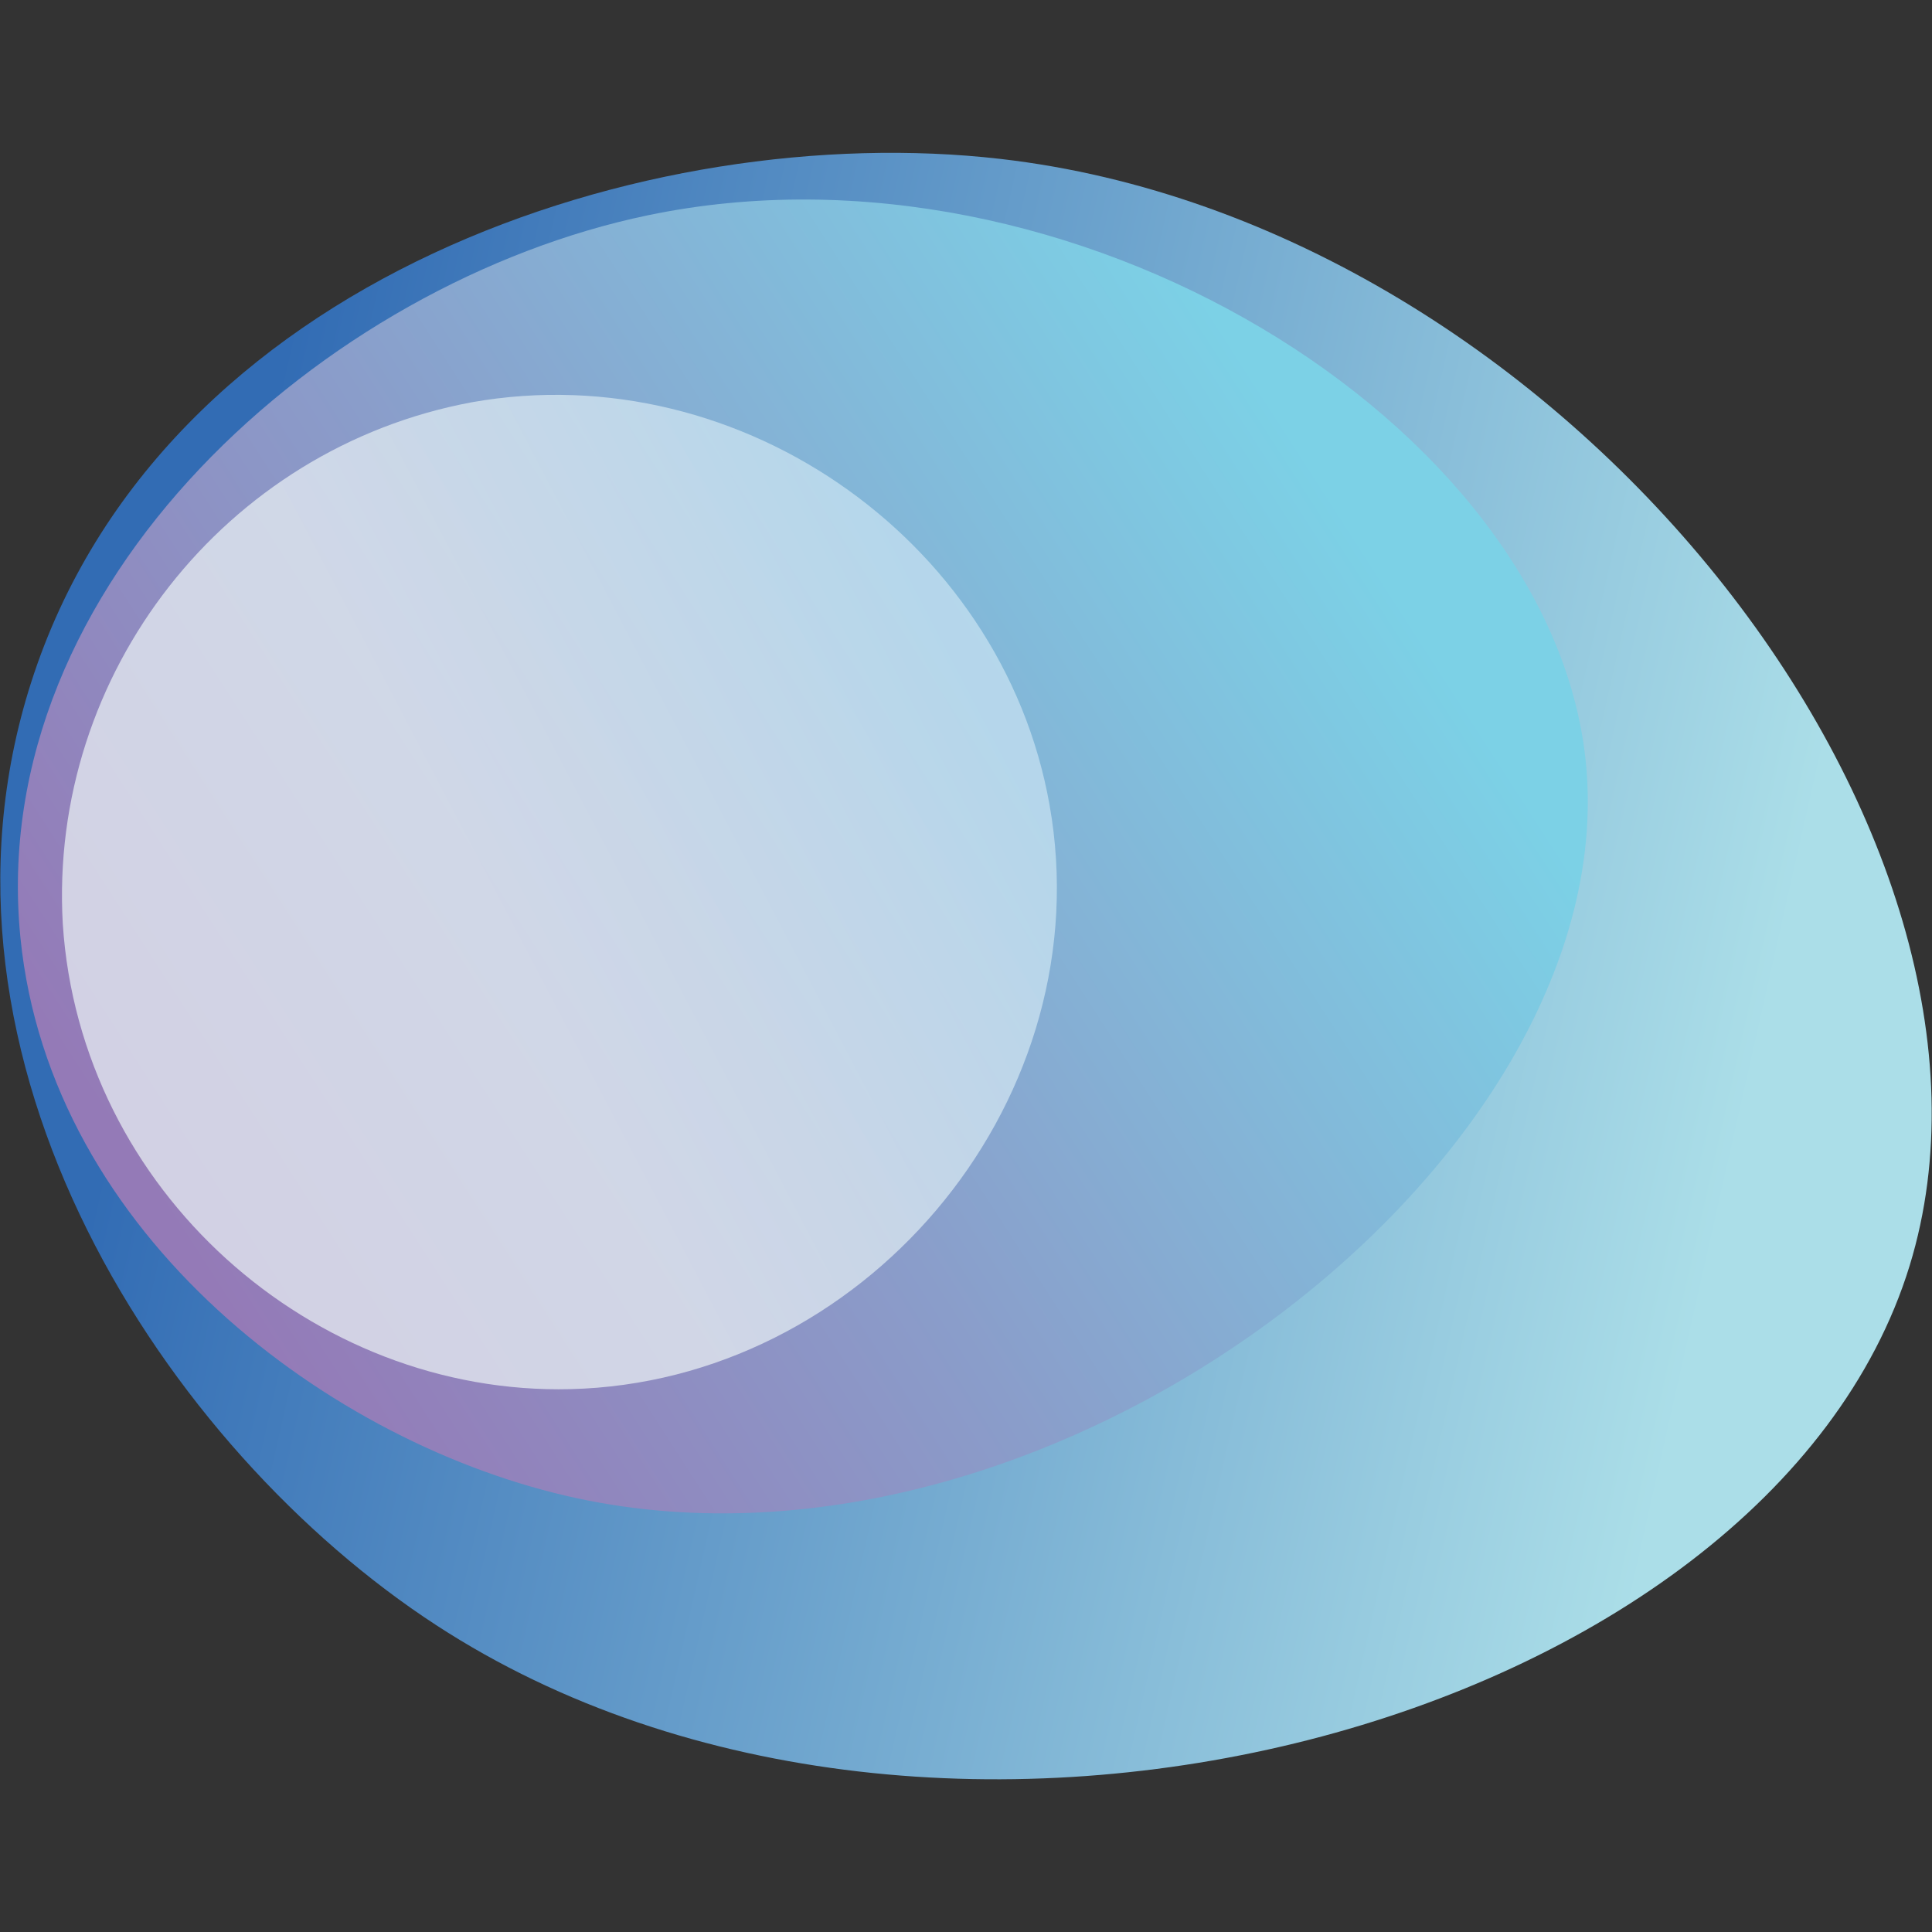
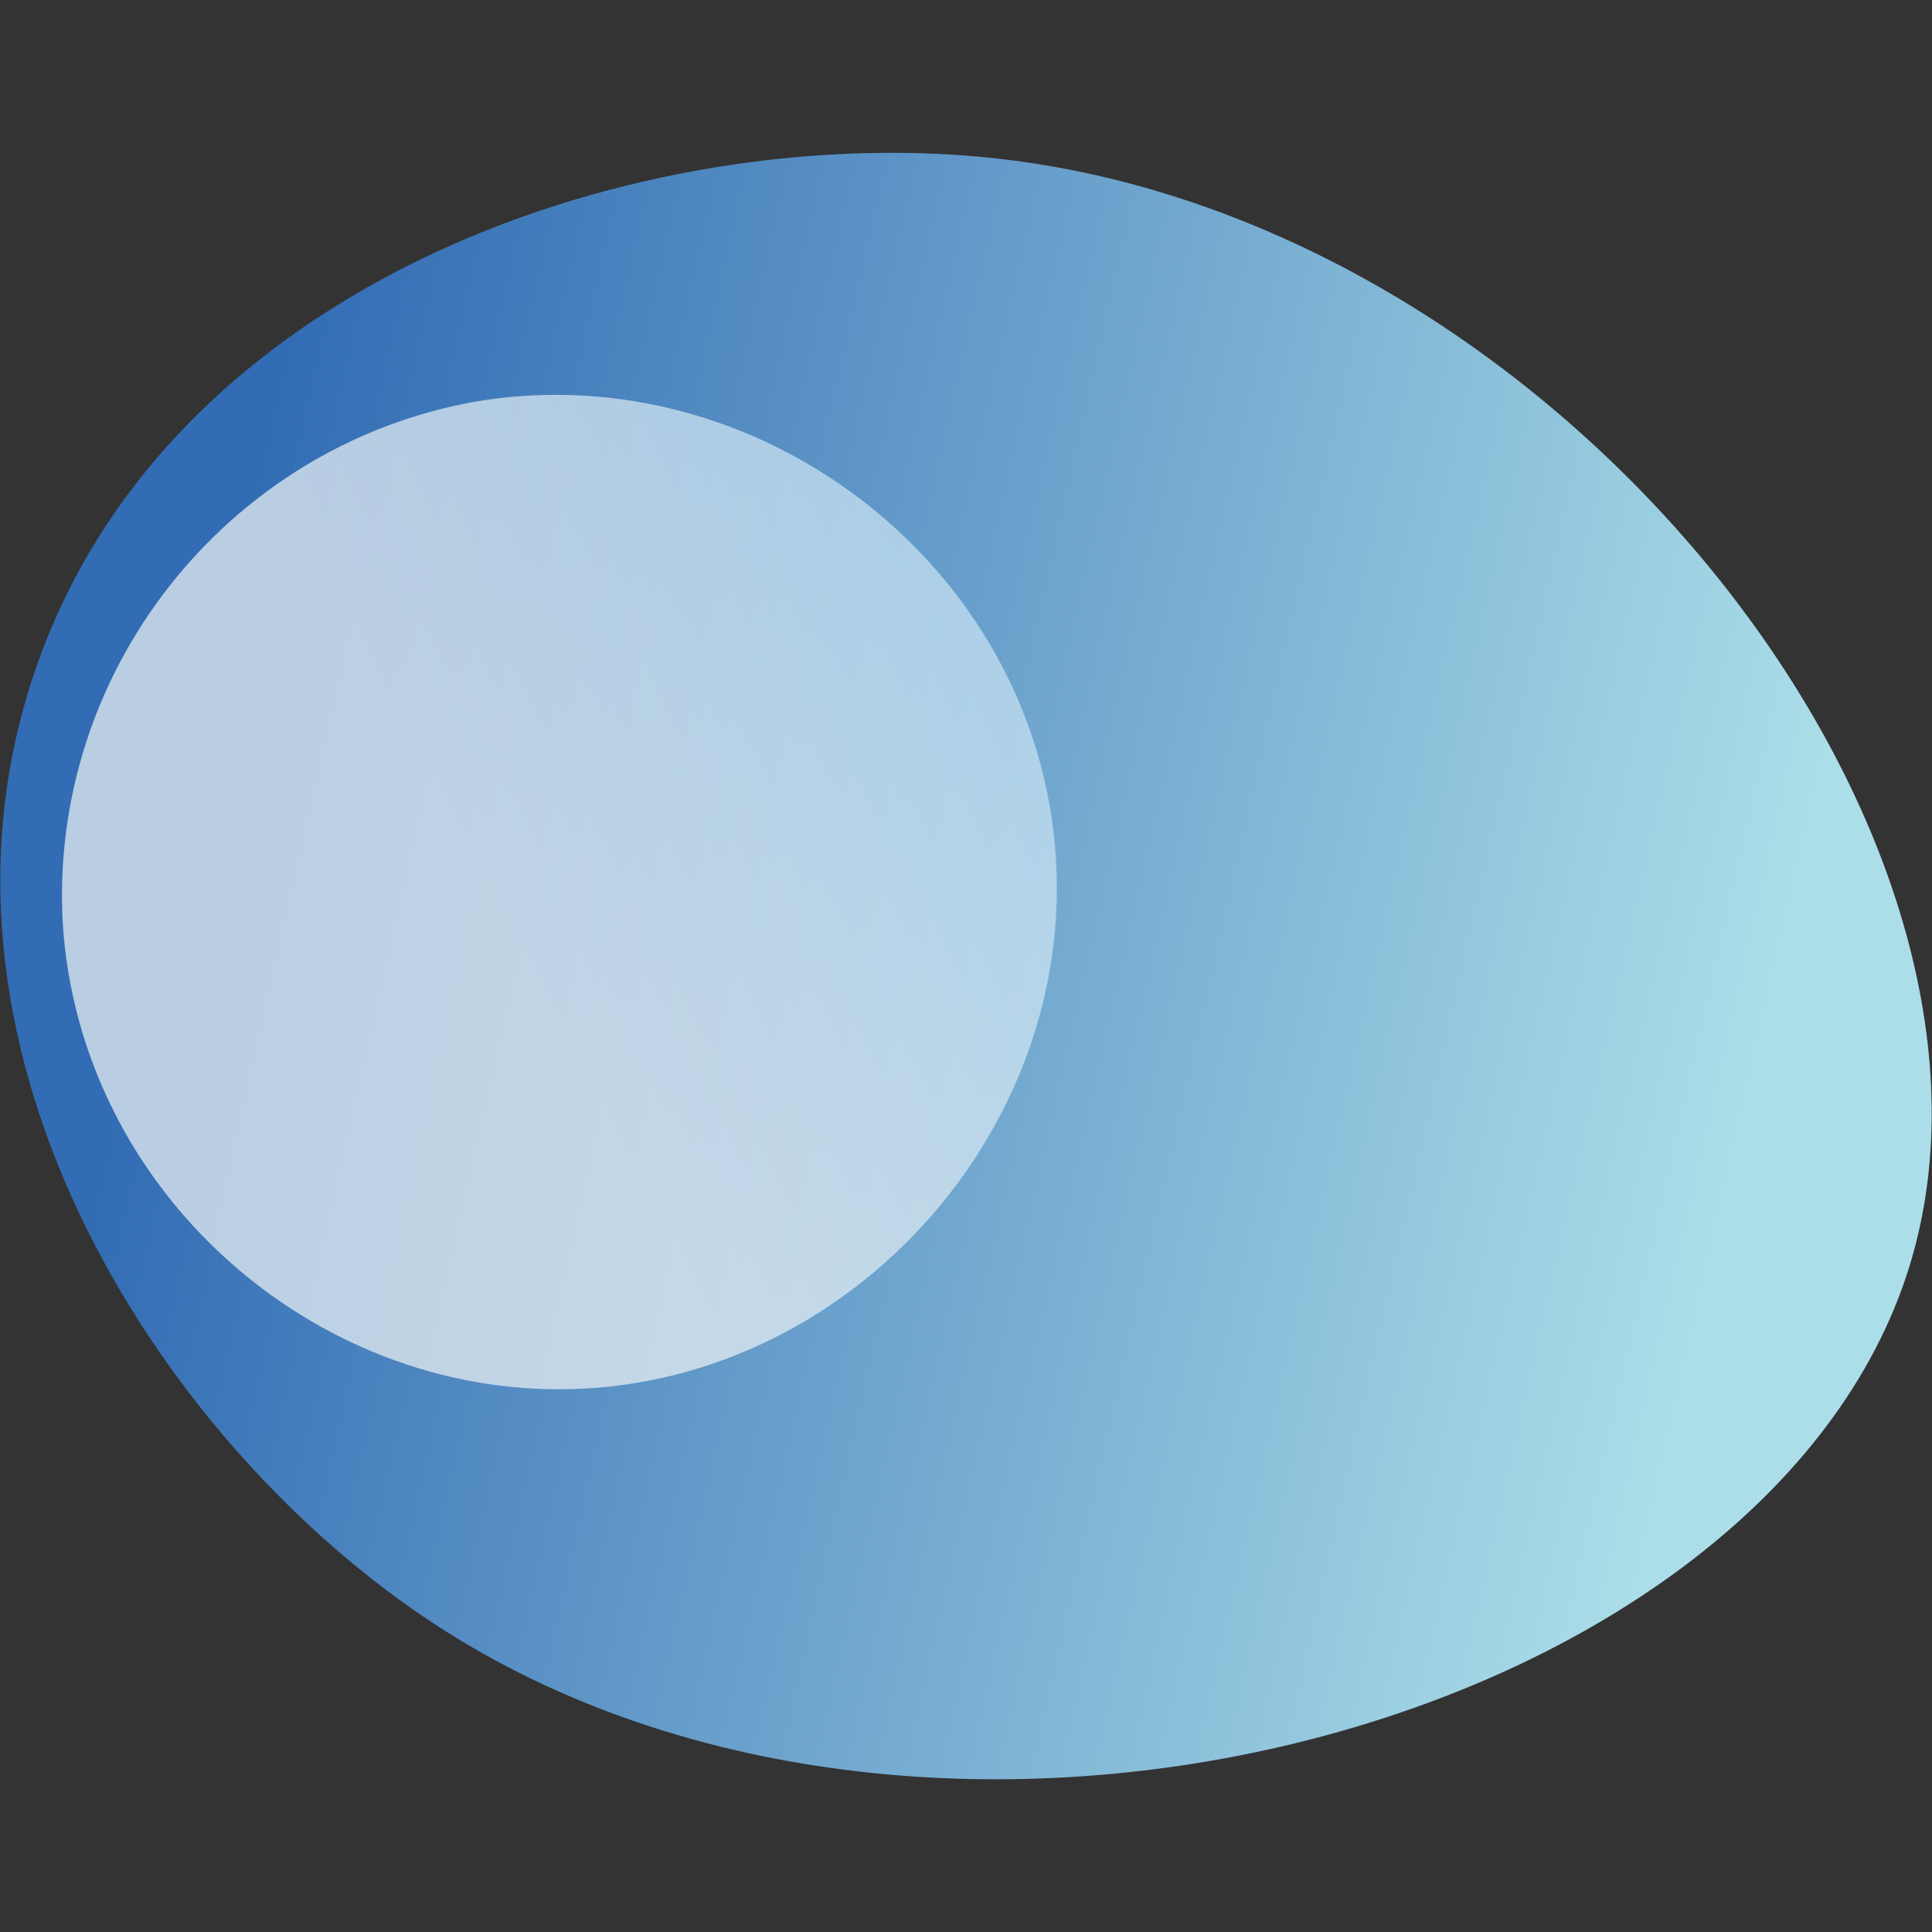
<svg xmlns="http://www.w3.org/2000/svg" width="100%" height="100%" viewBox="0 0 152 152" version="1.1" xml:space="preserve" style="fill-rule:evenodd;clip-rule:evenodd;stroke-linejoin:round;stroke-miterlimit:2;">
  <rect x="0" y="0" width="152" height="152" fill="#333333" stroke="none" />
  <g transform="matrix(1,0,0,1,-2945.01,-5426.91)">
-     <path d="M2979.33,5554.77C2958.12,5540.96 2937.93,5510.36 2947.46,5480.6C2957.68,5448.69 2996.13,5436.25 3023.7,5439.41C3068.25,5444.52 3105.59,5492.81 3095.25,5526.49C3084.17,5562.54 3018.84,5580.51 2979.33,5554.77Z" style="fill:url(#_Linear1);fill-rule:nonzero;" />
+     <path d="M2979.33,5554.77C2958.12,5540.96 2937.93,5510.36 2947.46,5480.6C2957.68,5448.69 2996.13,5436.25 3023.7,5439.41C3068.25,5444.52 3105.59,5492.81 3095.25,5526.49C3084.17,5562.54 3018.84,5580.51 2979.33,5554.77" style="fill:url(#_Linear1);fill-rule:nonzero;" />
  </g>
  <g transform="matrix(1,0,0,1,-2945.69,-5428.72)">
-     <path d="M2991.11,5546.6C2971.69,5542.43 2949.65,5525.9 2947.3,5502.52C2944.49,5474.54 2971.31,5450.94 2996.65,5445.66C3029.96,5438.71 3067.48,5462.01 3070.42,5488.36C3073.9,5519.55 3028.92,5554.72 2991.11,5546.6Z" style="fill:url(#_Linear2);fill-rule:nonzero;" />
-   </g>
+     </g>
  <g transform="matrix(1,0,0,1,-2947.39,-5436.3)">
    <path d="M2992.26,5545.59C2971.99,5546.09 2953.69,5529.98 2952.33,5508.99C2951.2,5489.26 2965.07,5471.57 2984.5,5467.95C3005.83,5464.15 3026.94,5479.26 3030.13,5500.65C3033.55,5523.56 3015.13,5545.04 2992.26,5545.59Z" style="fill:url(#_Linear3);fill-rule:nonzero;" />
  </g>
  <defs>
    <linearGradient id="_Linear1" x1="0" y1="0" x2="1" y2="0" gradientUnits="userSpaceOnUse" gradientTransform="matrix(123.384,29.047,-29.047,123.384,2958.86,5488.97)">
      <stop offset="0" style="stop-color:rgb(50,108,180);stop-opacity:1" />
      <stop offset="0.57" style="stop-color:rgb(118,172,209);stop-opacity:1" />
      <stop offset="1" style="stop-color:rgb(171,222,232);stop-opacity:1" />
    </linearGradient>
    <linearGradient id="_Linear2" x1="0" y1="0" x2="1" y2="0" gradientUnits="userSpaceOnUse" gradientTransform="matrix(90.653,-58.196,58.196,90.653,2959.95,5526.08)">
      <stop offset="0" style="stop-color:rgb(148,122,183);stop-opacity:1" />
      <stop offset="0.44" style="stop-color:rgb(138,157,202);stop-opacity:1" />
      <stop offset="1" style="stop-color:rgb(124,209,230);stop-opacity:1" />
    </linearGradient>
    <linearGradient id="_Linear3" x1="0" y1="0" x2="1" y2="0" gradientUnits="userSpaceOnUse" gradientTransform="matrix(-38.198,20.029,-20.029,-38.198,3024.12,5489.19)">
      <stop offset="0" style="stop-color:rgb(198,226,242);stop-opacity:0.74" />
      <stop offset="0.52" style="stop-color:rgb(218,233,242);stop-opacity:0.74" />
      <stop offset="1" style="stop-color:rgb(233,239,243);stop-opacity:0.74" />
    </linearGradient>
  </defs>
</svg>